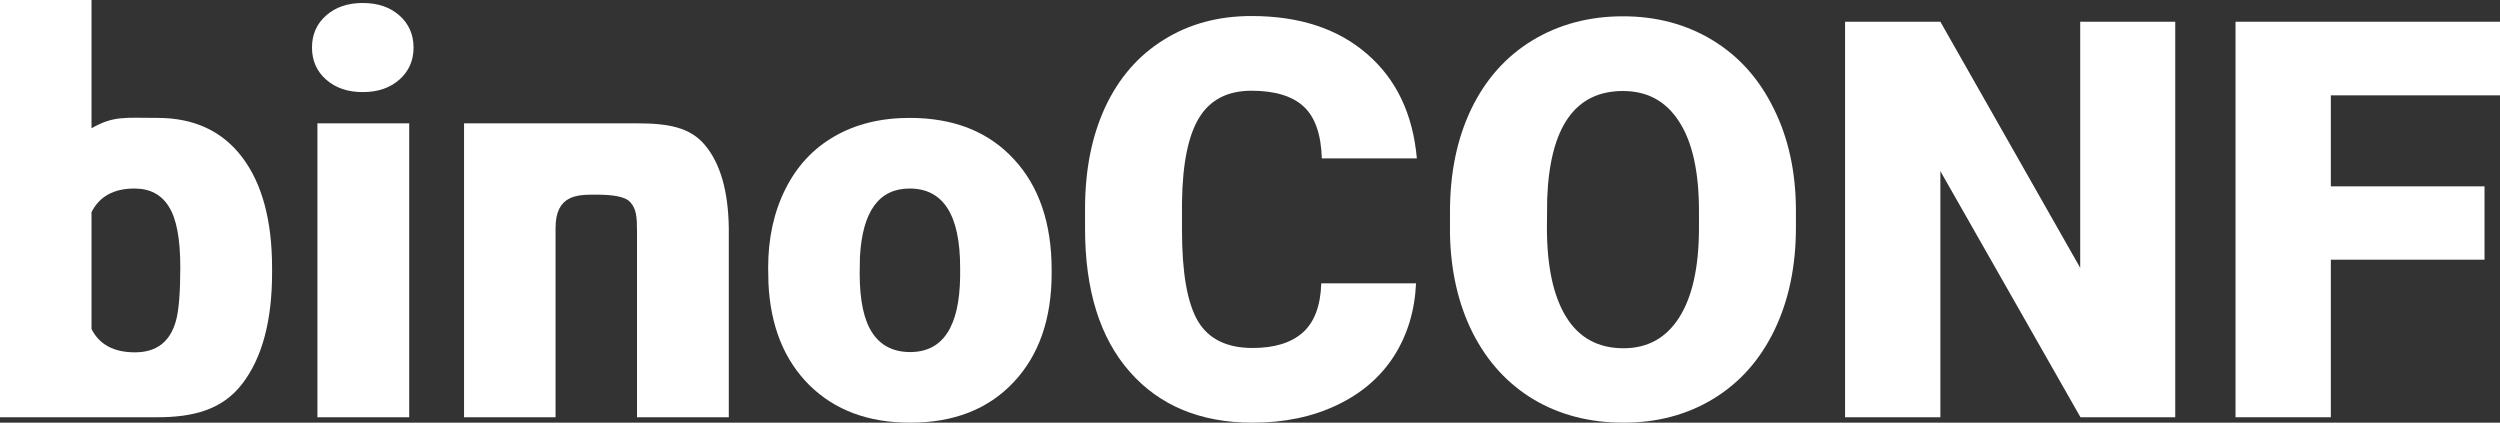
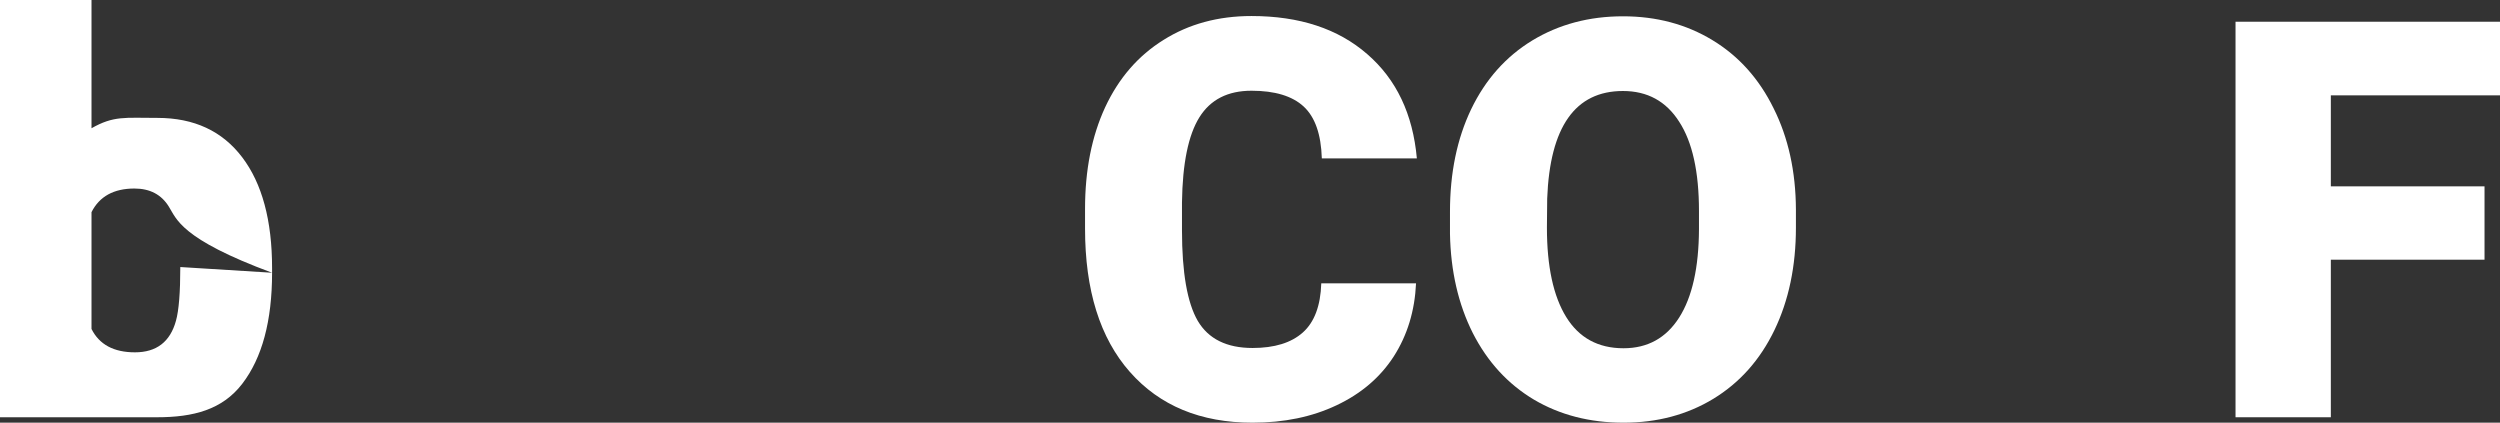
<svg xmlns="http://www.w3.org/2000/svg" width="692" height="117" viewBox="0 0 692 117" fill="none">
  <rect x="0" y="0" width="692" height="117" fill="#333333" stroke="none" />
-   <path d="M75.311 75.494C75.311 88.828 72.555 99.079 67.043 106.247C61.531 113.416 53.521 115.496 43.5 115.496C35.232 115.496 31.5 115.496 23.745 115.496H0V0H25.329V35.5C31.5 32 34.5 32.634 43.593 32.634C53.715 32.634 61.531 36.268 67.043 43.537C72.555 50.805 75.311 61.032 75.311 74.215V75.494ZM49.906 73.915C49.906 66.094 48.854 60.53 46.75 57.222C44.695 53.863 41.514 52.184 37.204 52.184C31.492 52.184 27.534 54.364 25.329 58.726V91.058C27.484 95.37 31.492 97.525 37.355 97.525C43.317 97.525 47.1 94.618 48.704 88.803C49.505 85.945 49.906 80.983 49.906 73.915Z" fill="white" />
-   <path d="M113.266 115.496H87.862V34.138H113.266V115.496ZM86.359 13.159C86.359 9.549 87.662 6.592 90.267 4.286C92.873 1.98 96.255 0.827 100.414 0.827C104.573 0.827 107.955 1.98 110.561 4.286C113.166 6.592 114.469 9.549 114.469 13.159C114.469 16.768 113.166 19.726 110.561 22.032C107.955 24.337 104.573 25.49 100.414 25.49C96.255 25.49 92.873 24.337 90.267 22.032C87.662 19.726 86.359 16.768 86.359 13.159Z" fill="white" />
-   <path d="M153.026 34.138C160.5 34.138 166.455 34.138 176.326 34.138C184.794 34.138 191.032 35.165 195.191 40.228C199.4 45.291 201.58 52.911 201.73 63.087V115.496H176.326V64.139C176.326 60.029 176.154 57.905 174.5 56C173 54.272 169.186 53.88 164.826 53.88C159.866 53.88 153.778 53.88 153.778 63.136V115.496H128.449V34.138H153.026Z" fill="white" />
-   <path d="M212.628 74.065C212.628 65.944 214.207 58.726 217.363 52.409C220.52 46.043 225.055 41.156 230.967 37.747C236.88 34.338 243.82 32.634 251.787 32.634C263.963 32.634 273.558 36.418 280.573 43.988C287.588 51.507 291.095 61.758 291.095 74.742V75.644C291.095 88.326 287.563 98.402 280.498 105.871C273.483 113.29 263.963 117 251.937 117C240.362 117 231.068 113.541 224.053 106.623C217.038 99.656 213.255 90.231 212.703 78.351L212.628 74.065ZM237.957 75.644C237.957 83.163 239.135 88.677 241.49 92.186C243.845 95.695 247.327 97.45 251.937 97.45C260.956 97.45 265.566 90.507 265.766 76.621V74.065C265.766 59.477 261.107 52.184 251.787 52.184C243.319 52.184 238.734 58.475 238.032 71.057L237.957 75.644Z" fill="white" />
+   <path d="M75.311 75.494C75.311 88.828 72.555 99.079 67.043 106.247C61.531 113.416 53.521 115.496 43.5 115.496C35.232 115.496 31.5 115.496 23.745 115.496H0V0H25.329V35.5C31.5 32 34.5 32.634 43.593 32.634C53.715 32.634 61.531 36.268 67.043 43.537C72.555 50.805 75.311 61.032 75.311 74.215V75.494ZC49.906 66.094 48.854 60.53 46.75 57.222C44.695 53.863 41.514 52.184 37.204 52.184C31.492 52.184 27.534 54.364 25.329 58.726V91.058C27.484 95.37 31.492 97.525 37.355 97.525C43.317 97.525 47.1 94.618 48.704 88.803C49.505 85.945 49.906 80.983 49.906 73.915Z" fill="white" />
  <path d="M391.96 78.426C391.61 86.046 389.555 92.788 385.797 98.653C382.039 104.468 376.753 108.979 369.939 112.188C363.174 115.396 355.433 117 346.714 117C332.333 117 321.009 112.313 312.742 102.939C304.474 93.565 300.34 80.331 300.34 63.237V57.823C300.34 47.096 302.194 37.722 305.902 29.701C309.66 21.631 315.047 15.415 322.061 11.053C329.076 6.642 337.194 4.436 346.413 4.436C359.692 4.436 370.364 7.945 378.432 14.963C386.499 21.931 391.084 31.556 392.186 43.837H365.88C365.679 37.17 364.001 32.383 360.844 29.476C357.687 26.568 352.877 25.114 346.413 25.114C339.849 25.114 335.039 27.571 331.983 32.483C328.926 37.396 327.323 45.241 327.172 56.019V63.764C327.172 75.443 328.625 83.79 331.532 88.803C334.488 93.816 339.549 96.322 346.714 96.322C352.777 96.322 357.412 94.893 360.619 92.036C363.825 89.179 365.529 84.642 365.73 78.426H391.96Z" fill="white" />
  <path d="M497.11 63.012C497.11 73.689 495.13 83.138 491.172 91.359C487.213 99.58 481.576 105.922 474.261 110.383C466.995 114.794 458.703 117 449.383 117C440.063 117 431.795 114.87 424.58 110.609C417.365 106.298 411.728 100.157 407.669 92.186C403.66 84.216 401.556 75.067 401.355 64.741V58.575C401.355 47.848 403.31 38.398 407.218 30.227C411.176 22.006 416.813 15.665 424.129 11.204C431.495 6.742 439.863 4.512 449.233 4.512C458.502 4.512 466.77 6.717 474.035 11.129C481.301 15.54 486.938 21.831 490.946 30.002C495.005 38.123 497.059 47.447 497.11 57.974V63.012ZM470.277 58.425C470.277 47.547 468.449 39.301 464.791 33.686C461.183 28.022 455.997 25.19 449.233 25.19C436.004 25.19 429.014 35.115 428.263 54.966L428.188 63.012C428.188 73.739 429.966 81.985 433.524 87.75C437.082 93.515 442.368 96.397 449.383 96.397C456.047 96.397 461.183 93.565 464.791 87.9C468.398 82.236 470.227 74.09 470.277 63.463V58.425Z" fill="white" />
-   <path d="M602.108 115.496H575.878L537.095 47.371V115.496H510.714V6.015H537.095L575.802 74.14V6.015H602.108V115.496Z" fill="white" />
  <path d="M687.716 71.884H645.175V115.496H618.794V6.015H692V26.393H645.175V51.582H687.716V71.884Z" fill="white" />
</svg>